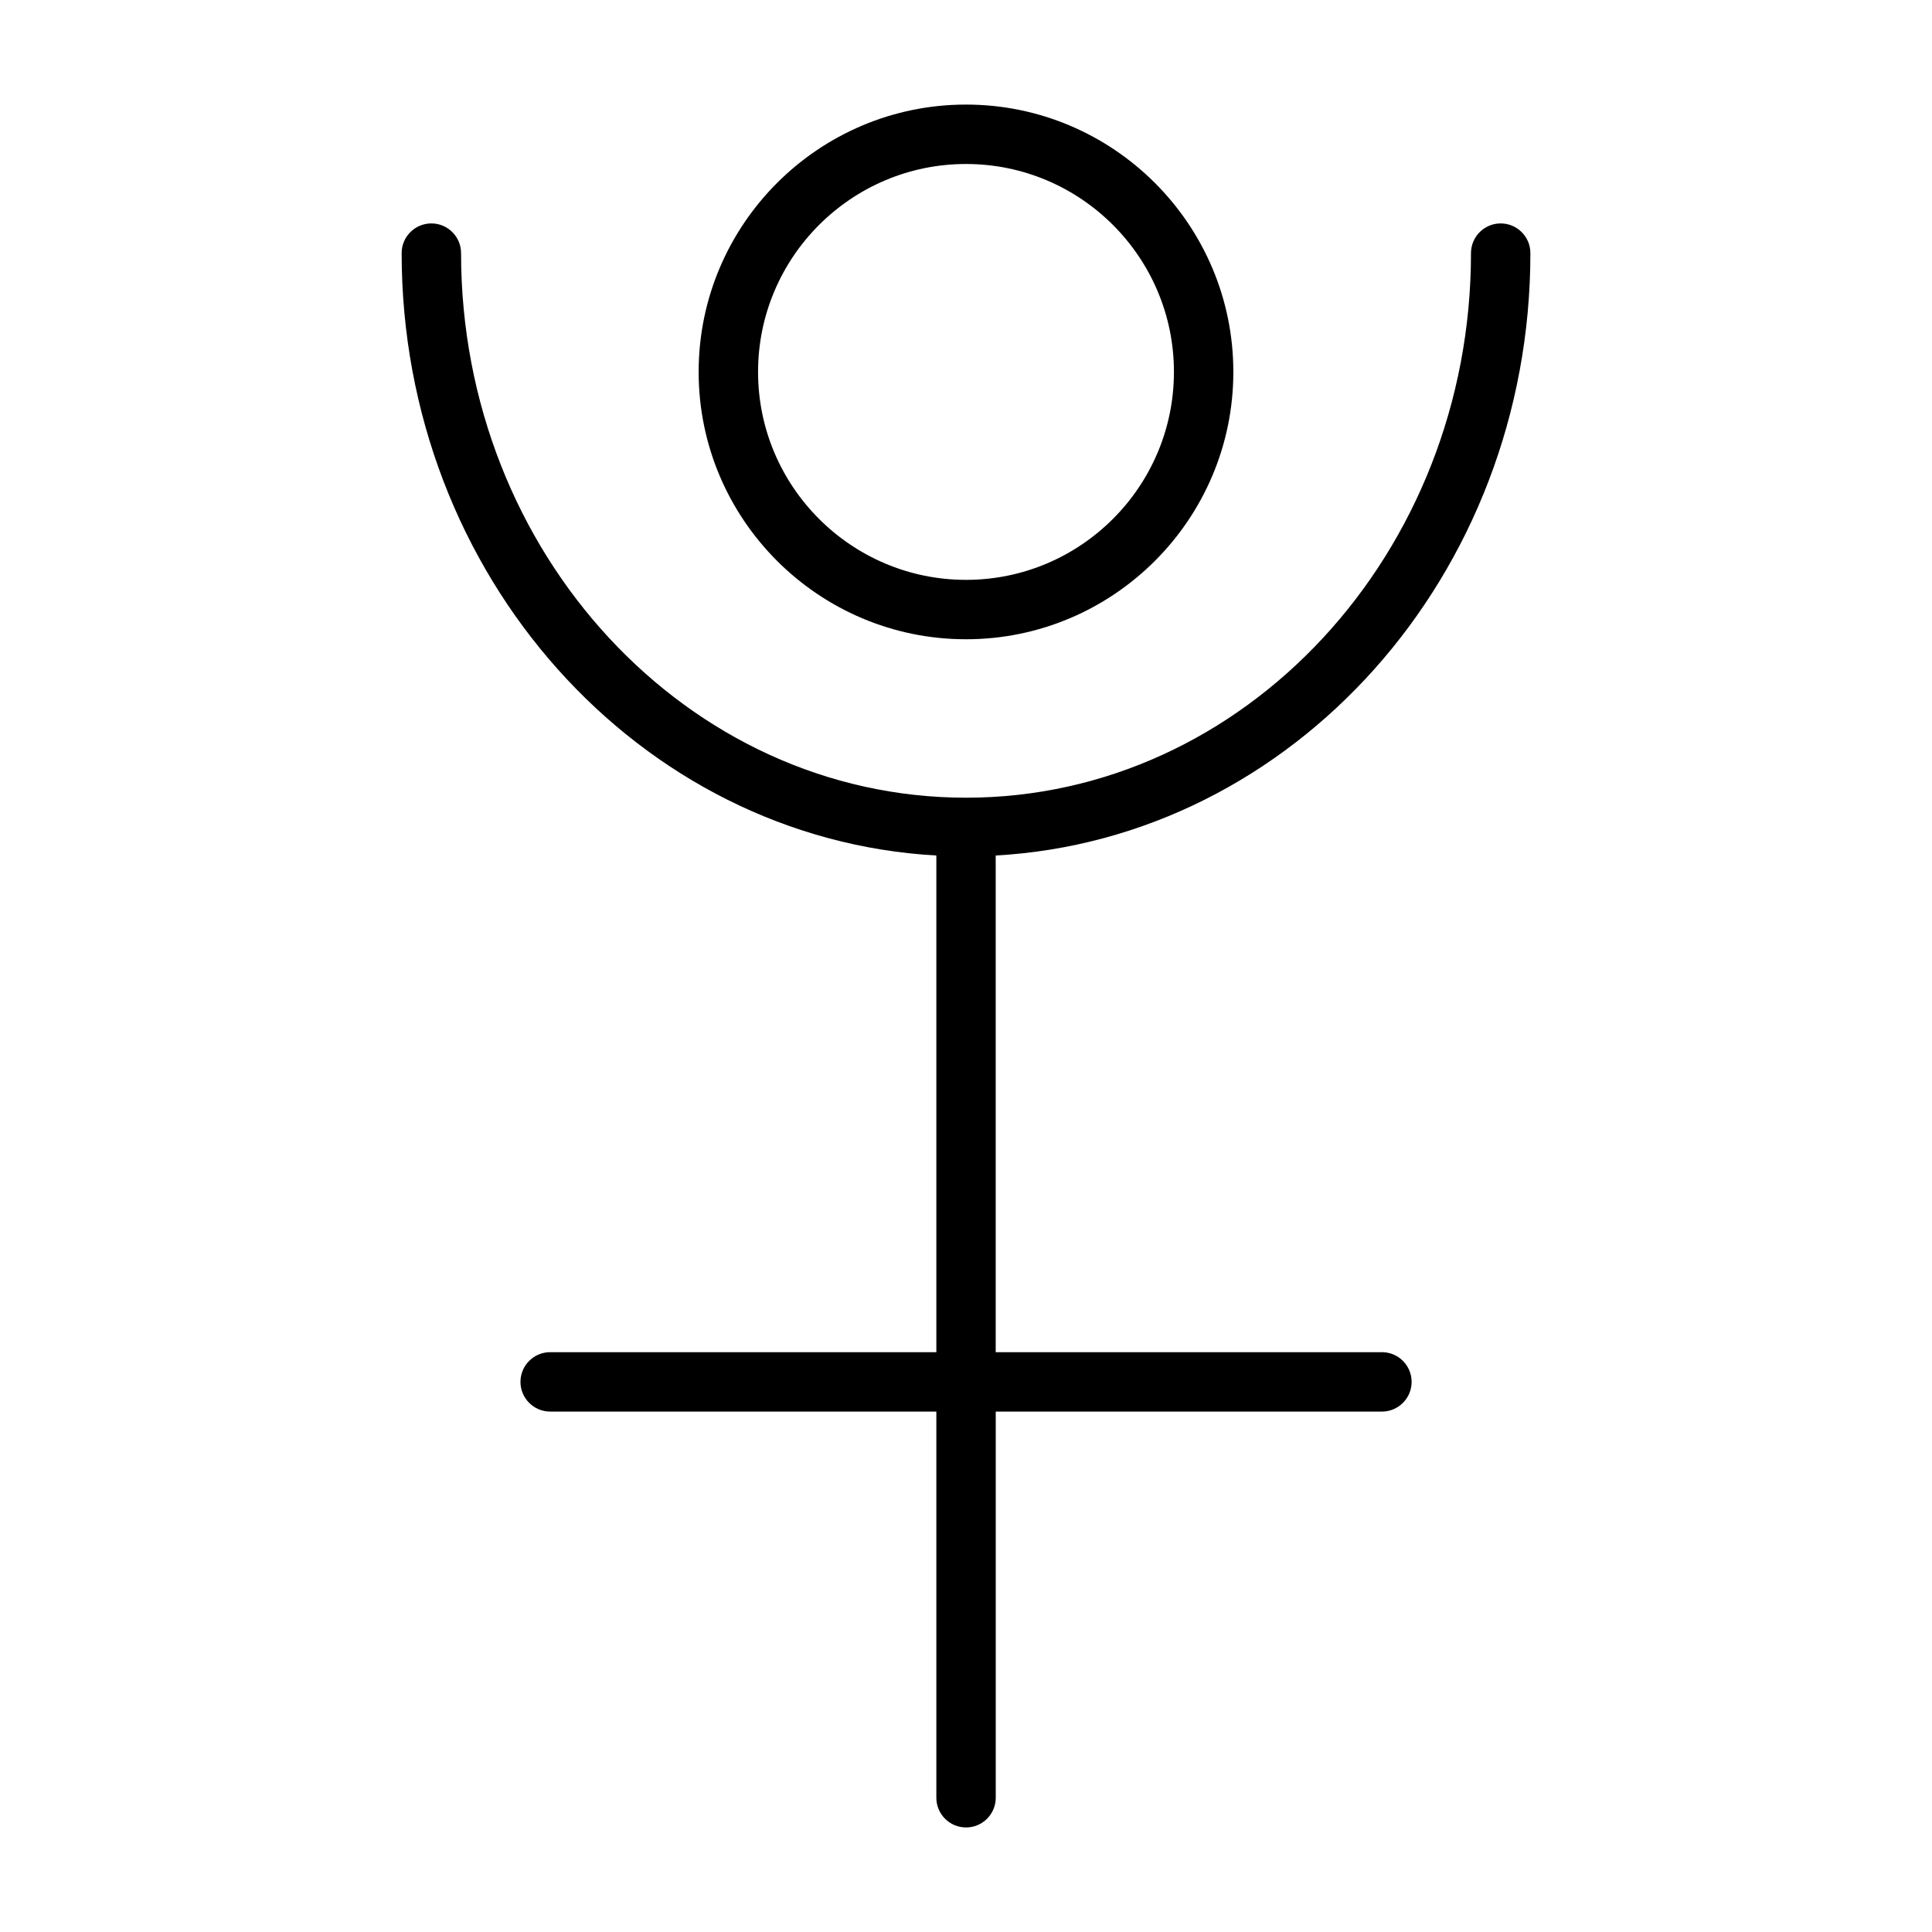
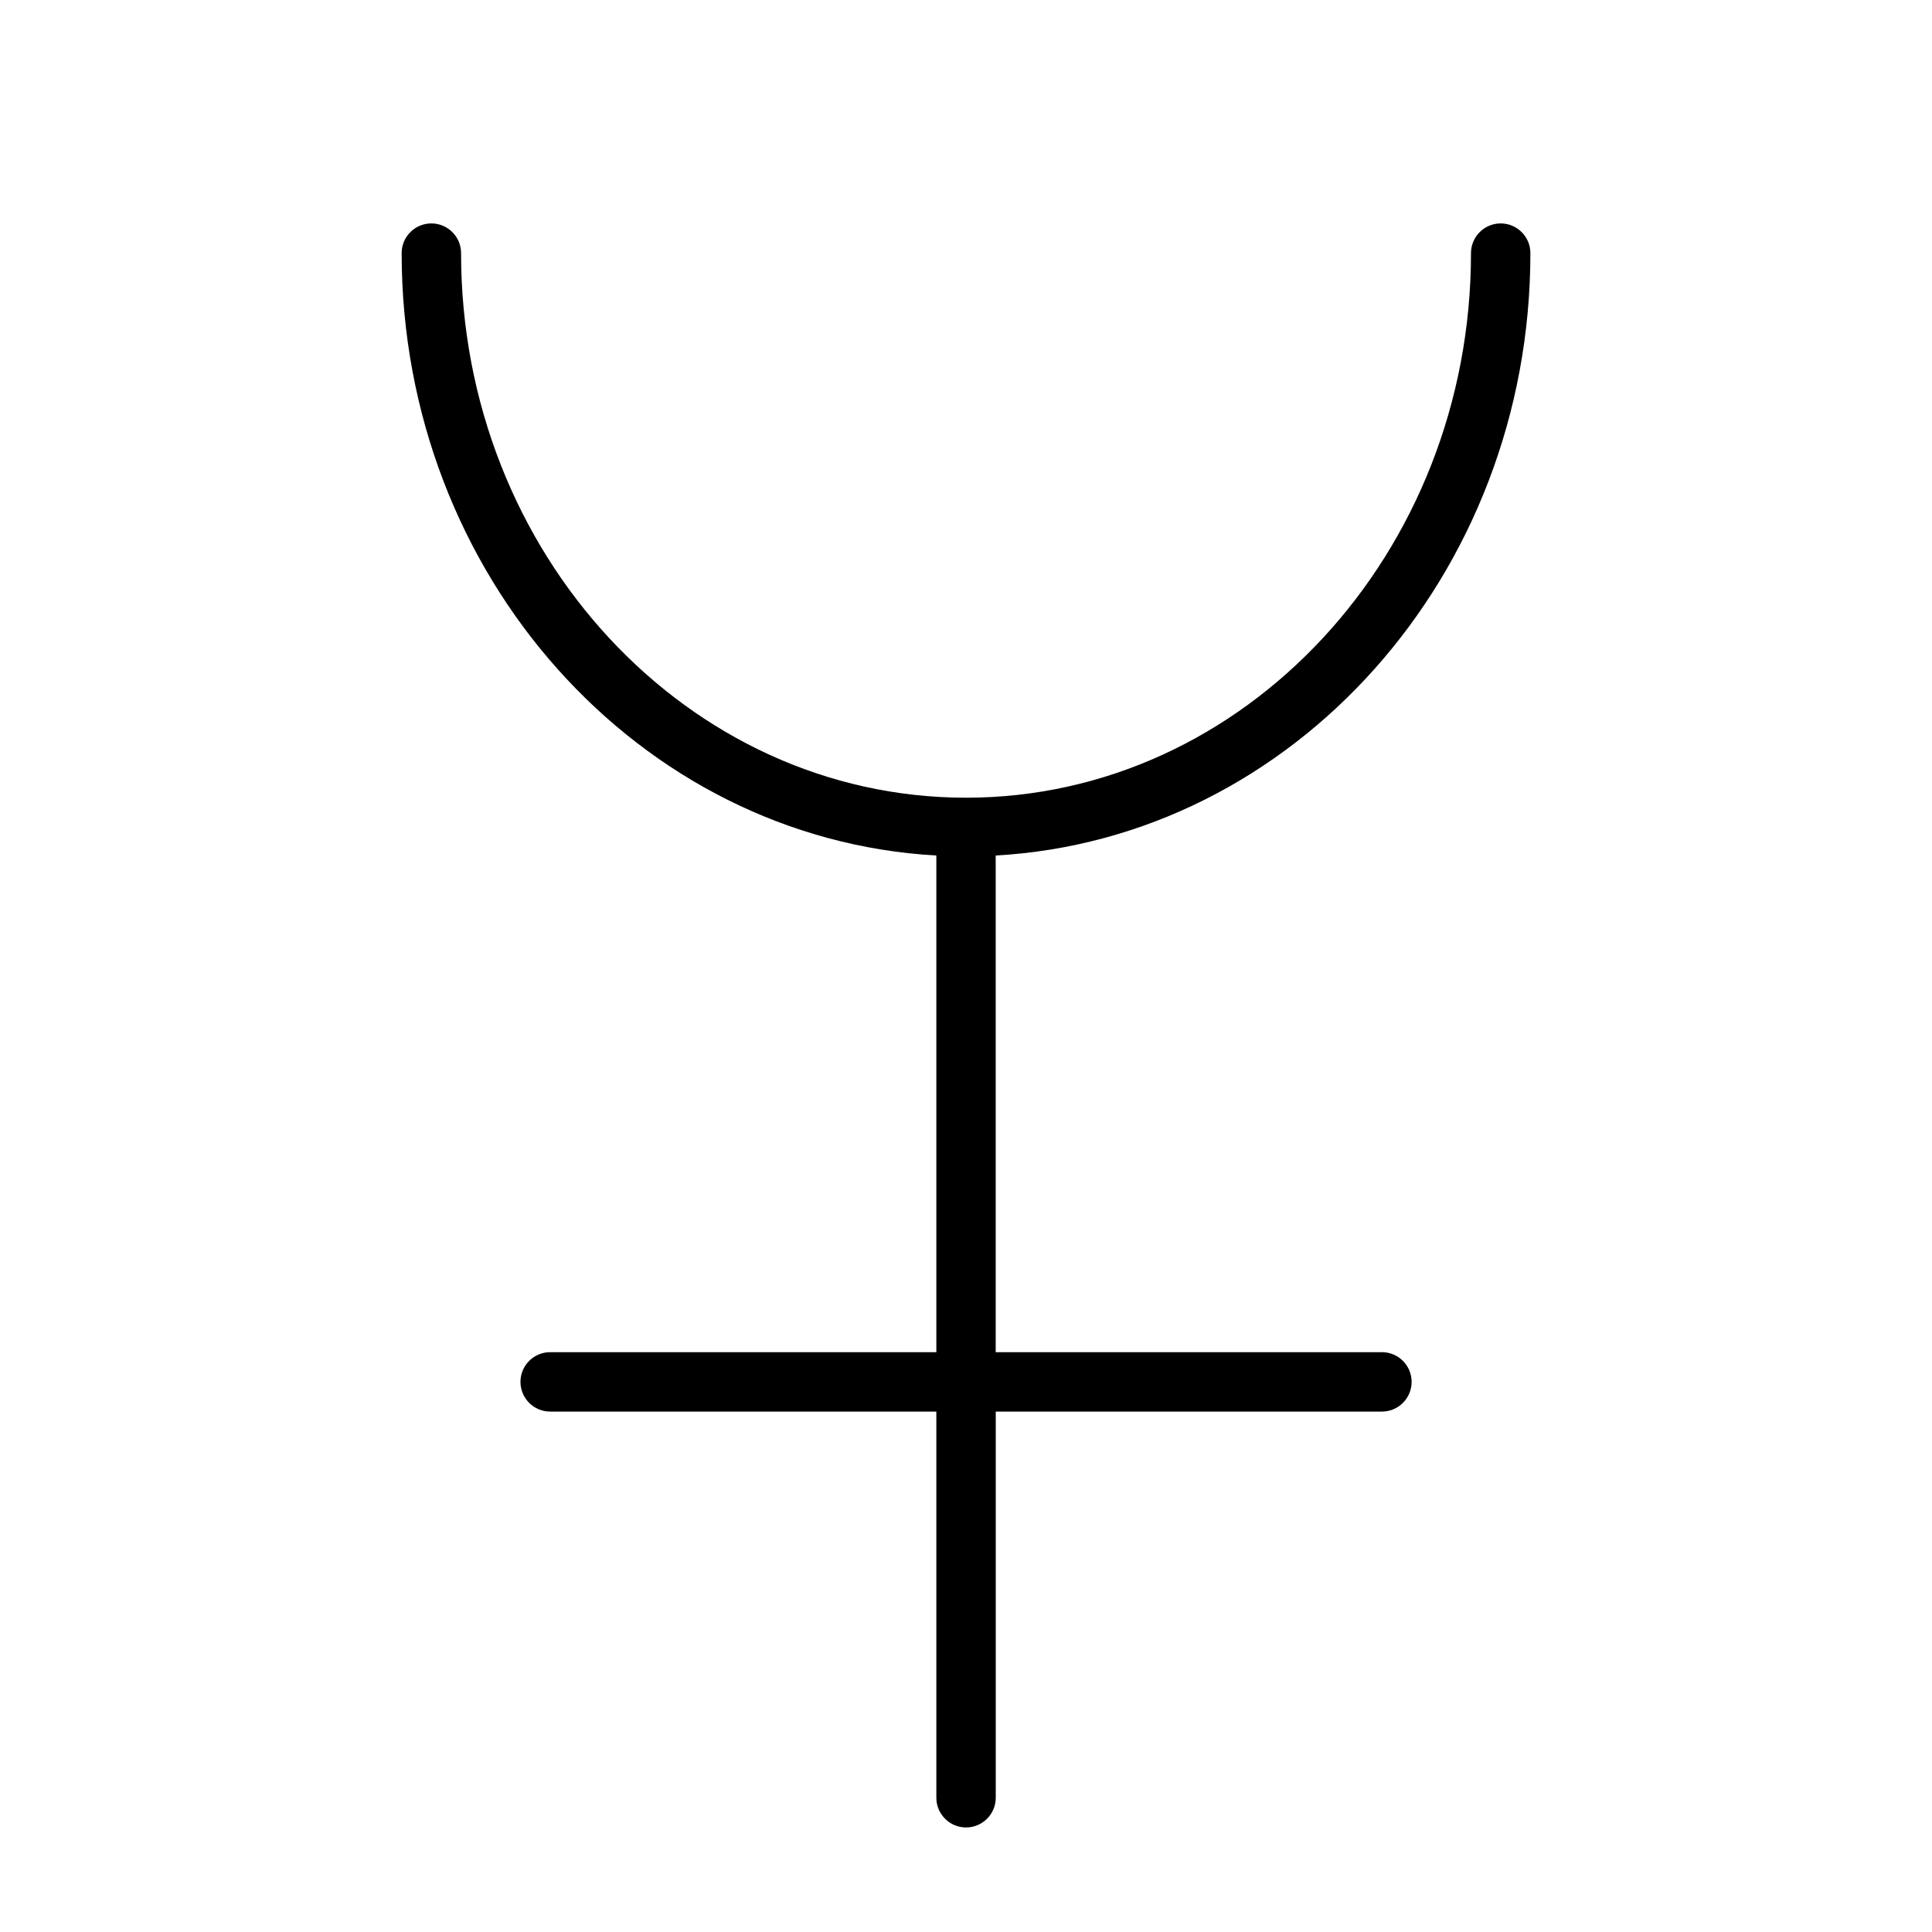
<svg xmlns="http://www.w3.org/2000/svg" fill="#000000" width="800px" height="800px" version="1.1" viewBox="144 144 512 512">
  <g>
    <path d="m510.21 502.34h-102.34v-131.62c78.801-4.426 141.7-74.219 141.7-159.64 0-4.344-3.527-7.871-7.871-7.871-4.348 0-7.871 3.523-7.871 7.871 0 79.586-60.031 144.32-133.82 144.32s-133.82-64.738-133.82-144.32c0-4.344-3.527-7.871-7.871-7.871-4.348 0-7.875 3.523-7.875 7.871 0 85.426 62.898 155.22 141.7 159.64v131.62h-102.34c-4.344 0-7.871 3.527-7.871 7.871s3.527 7.871 7.871 7.871h102.34v102.34c0 4.344 3.527 7.871 7.871 7.871s7.871-3.527 7.871-7.871v-102.34h102.34c4.344 0 7.871-3.527 7.871-7.871s-3.527-7.871-7.871-7.871z" />
-     <path d="m400 313.41c39.062 0 70.848-31.789 70.848-70.848 0-39.062-31.789-70.848-70.848-70.848-39.062 0-70.852 31.785-70.852 70.848 0 39.059 31.789 70.848 70.852 70.848zm0-125.95c30.387 0 55.105 24.719 55.105 55.105-0.004 30.387-24.723 55.105-55.105 55.105-30.387 0-55.105-24.719-55.105-55.105 0-30.387 24.719-55.105 55.105-55.105z" />
  </g>
</svg>